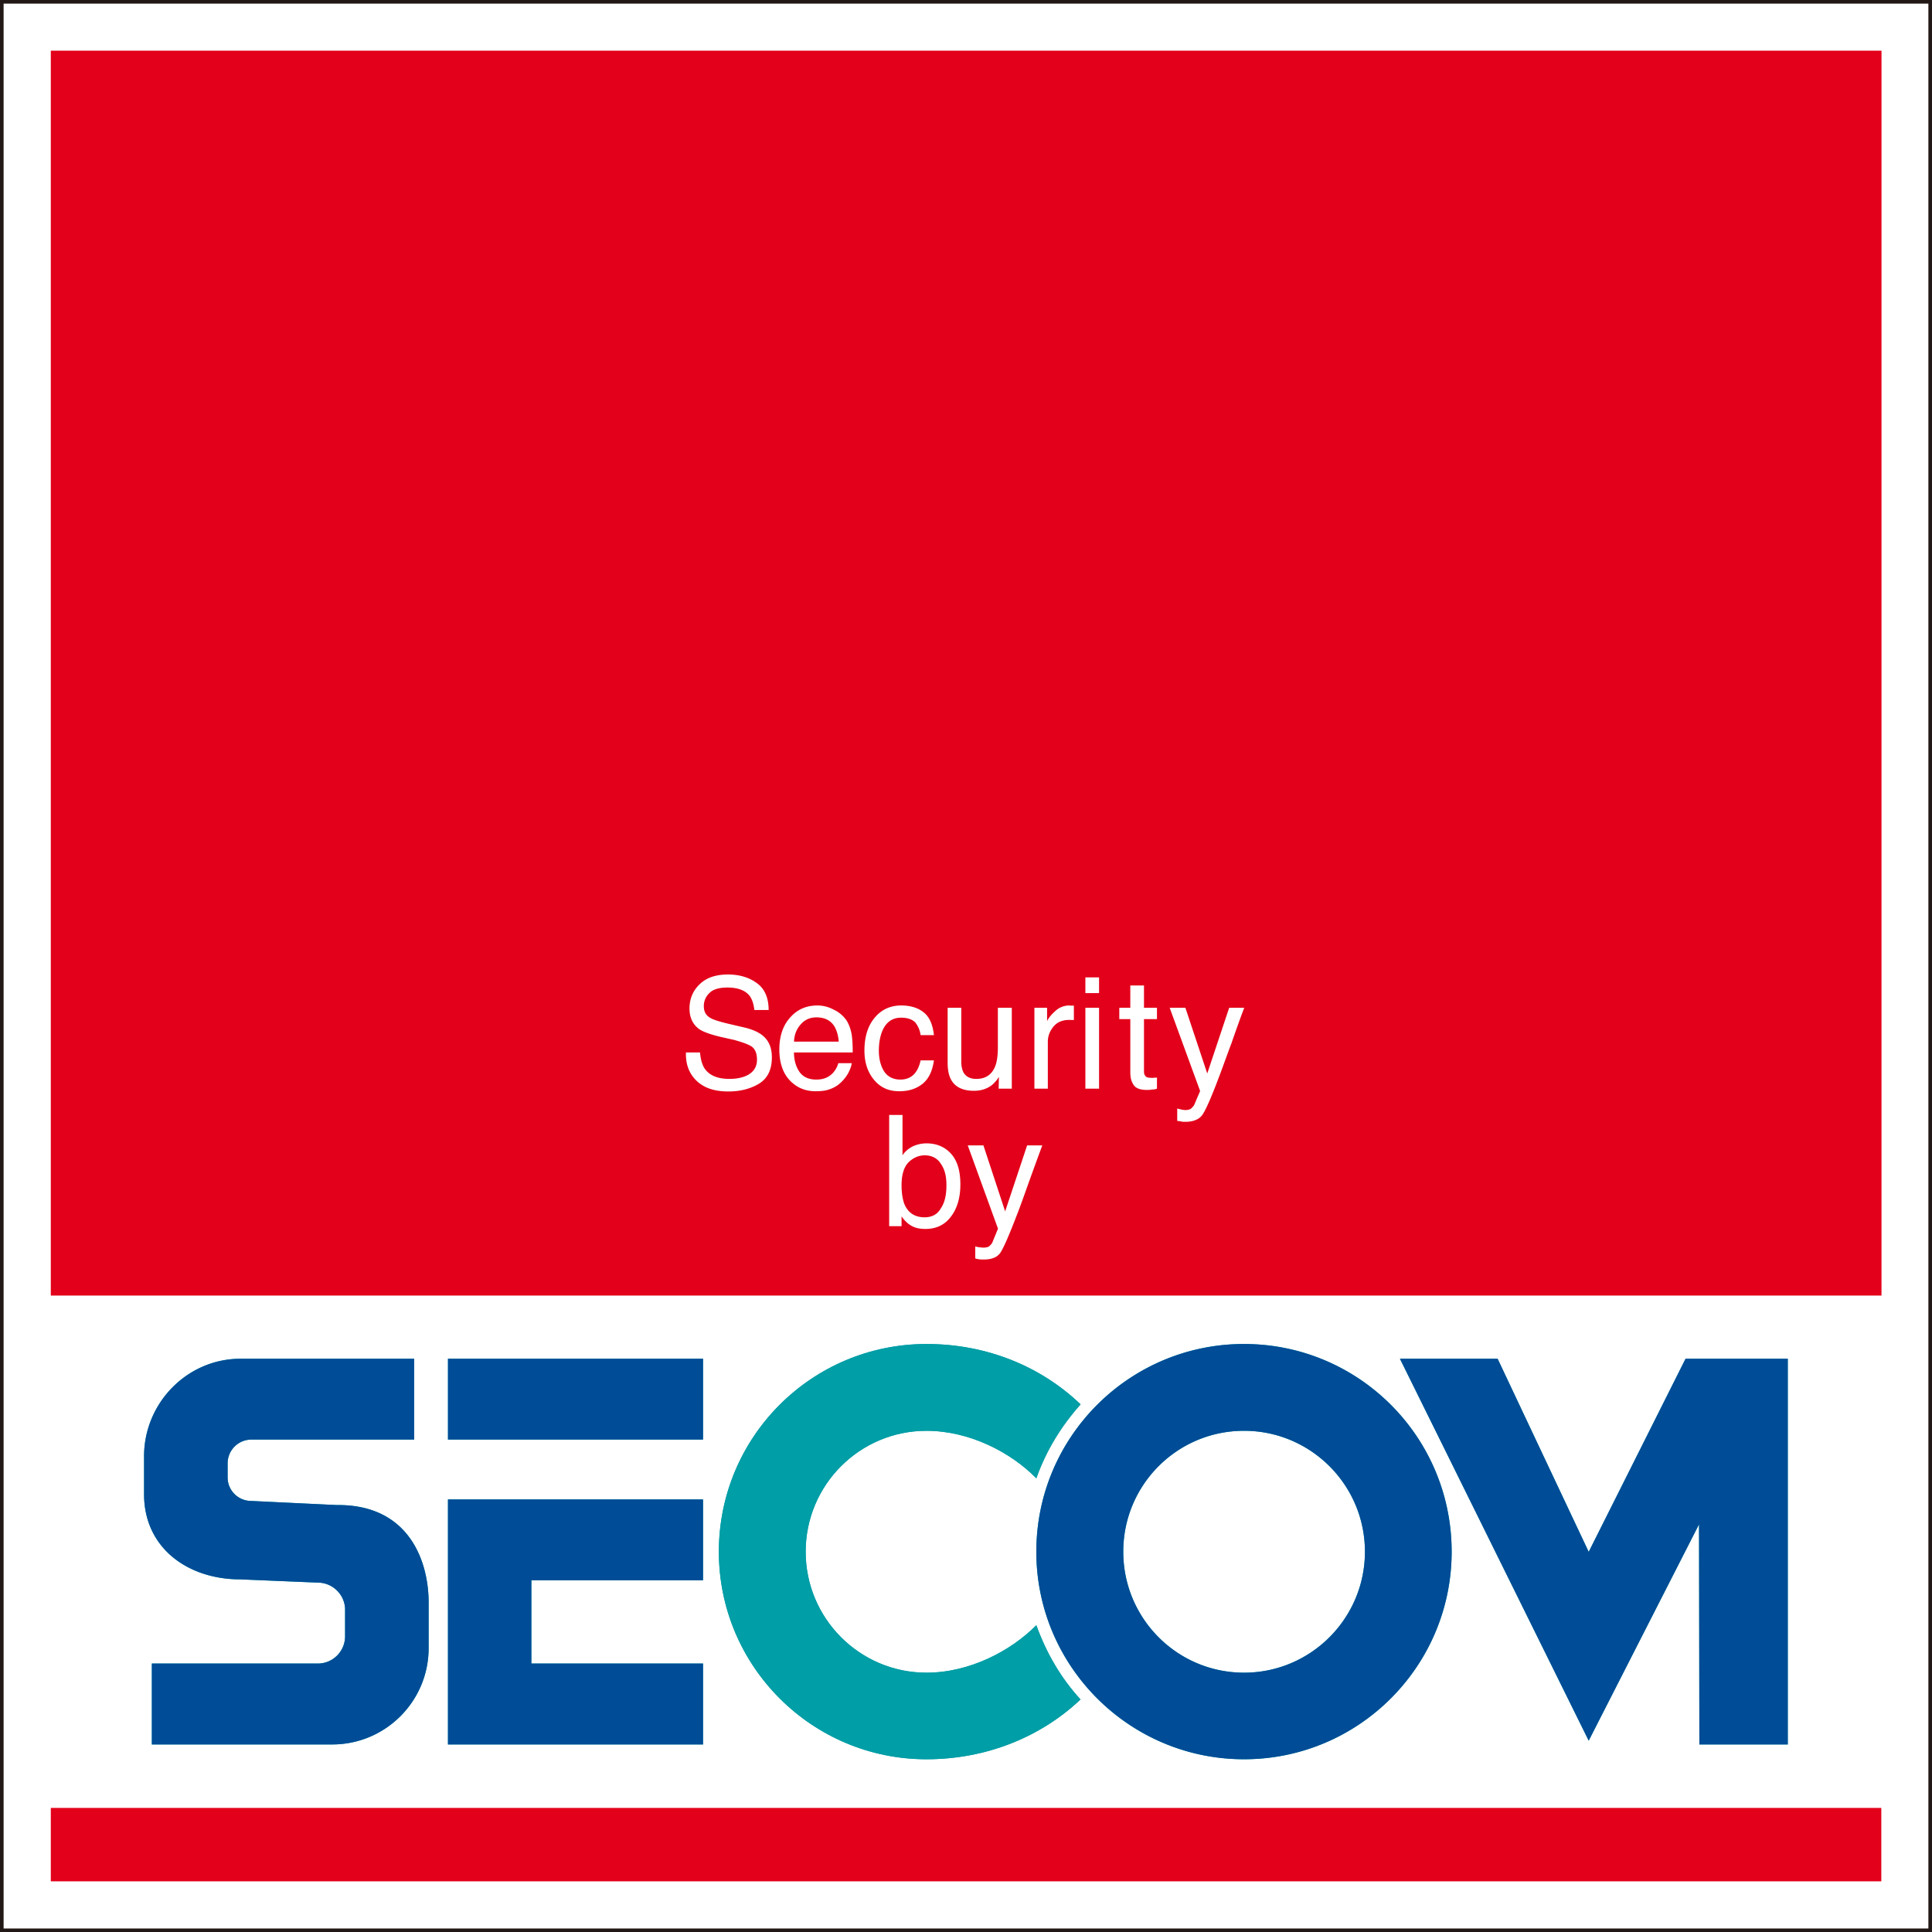
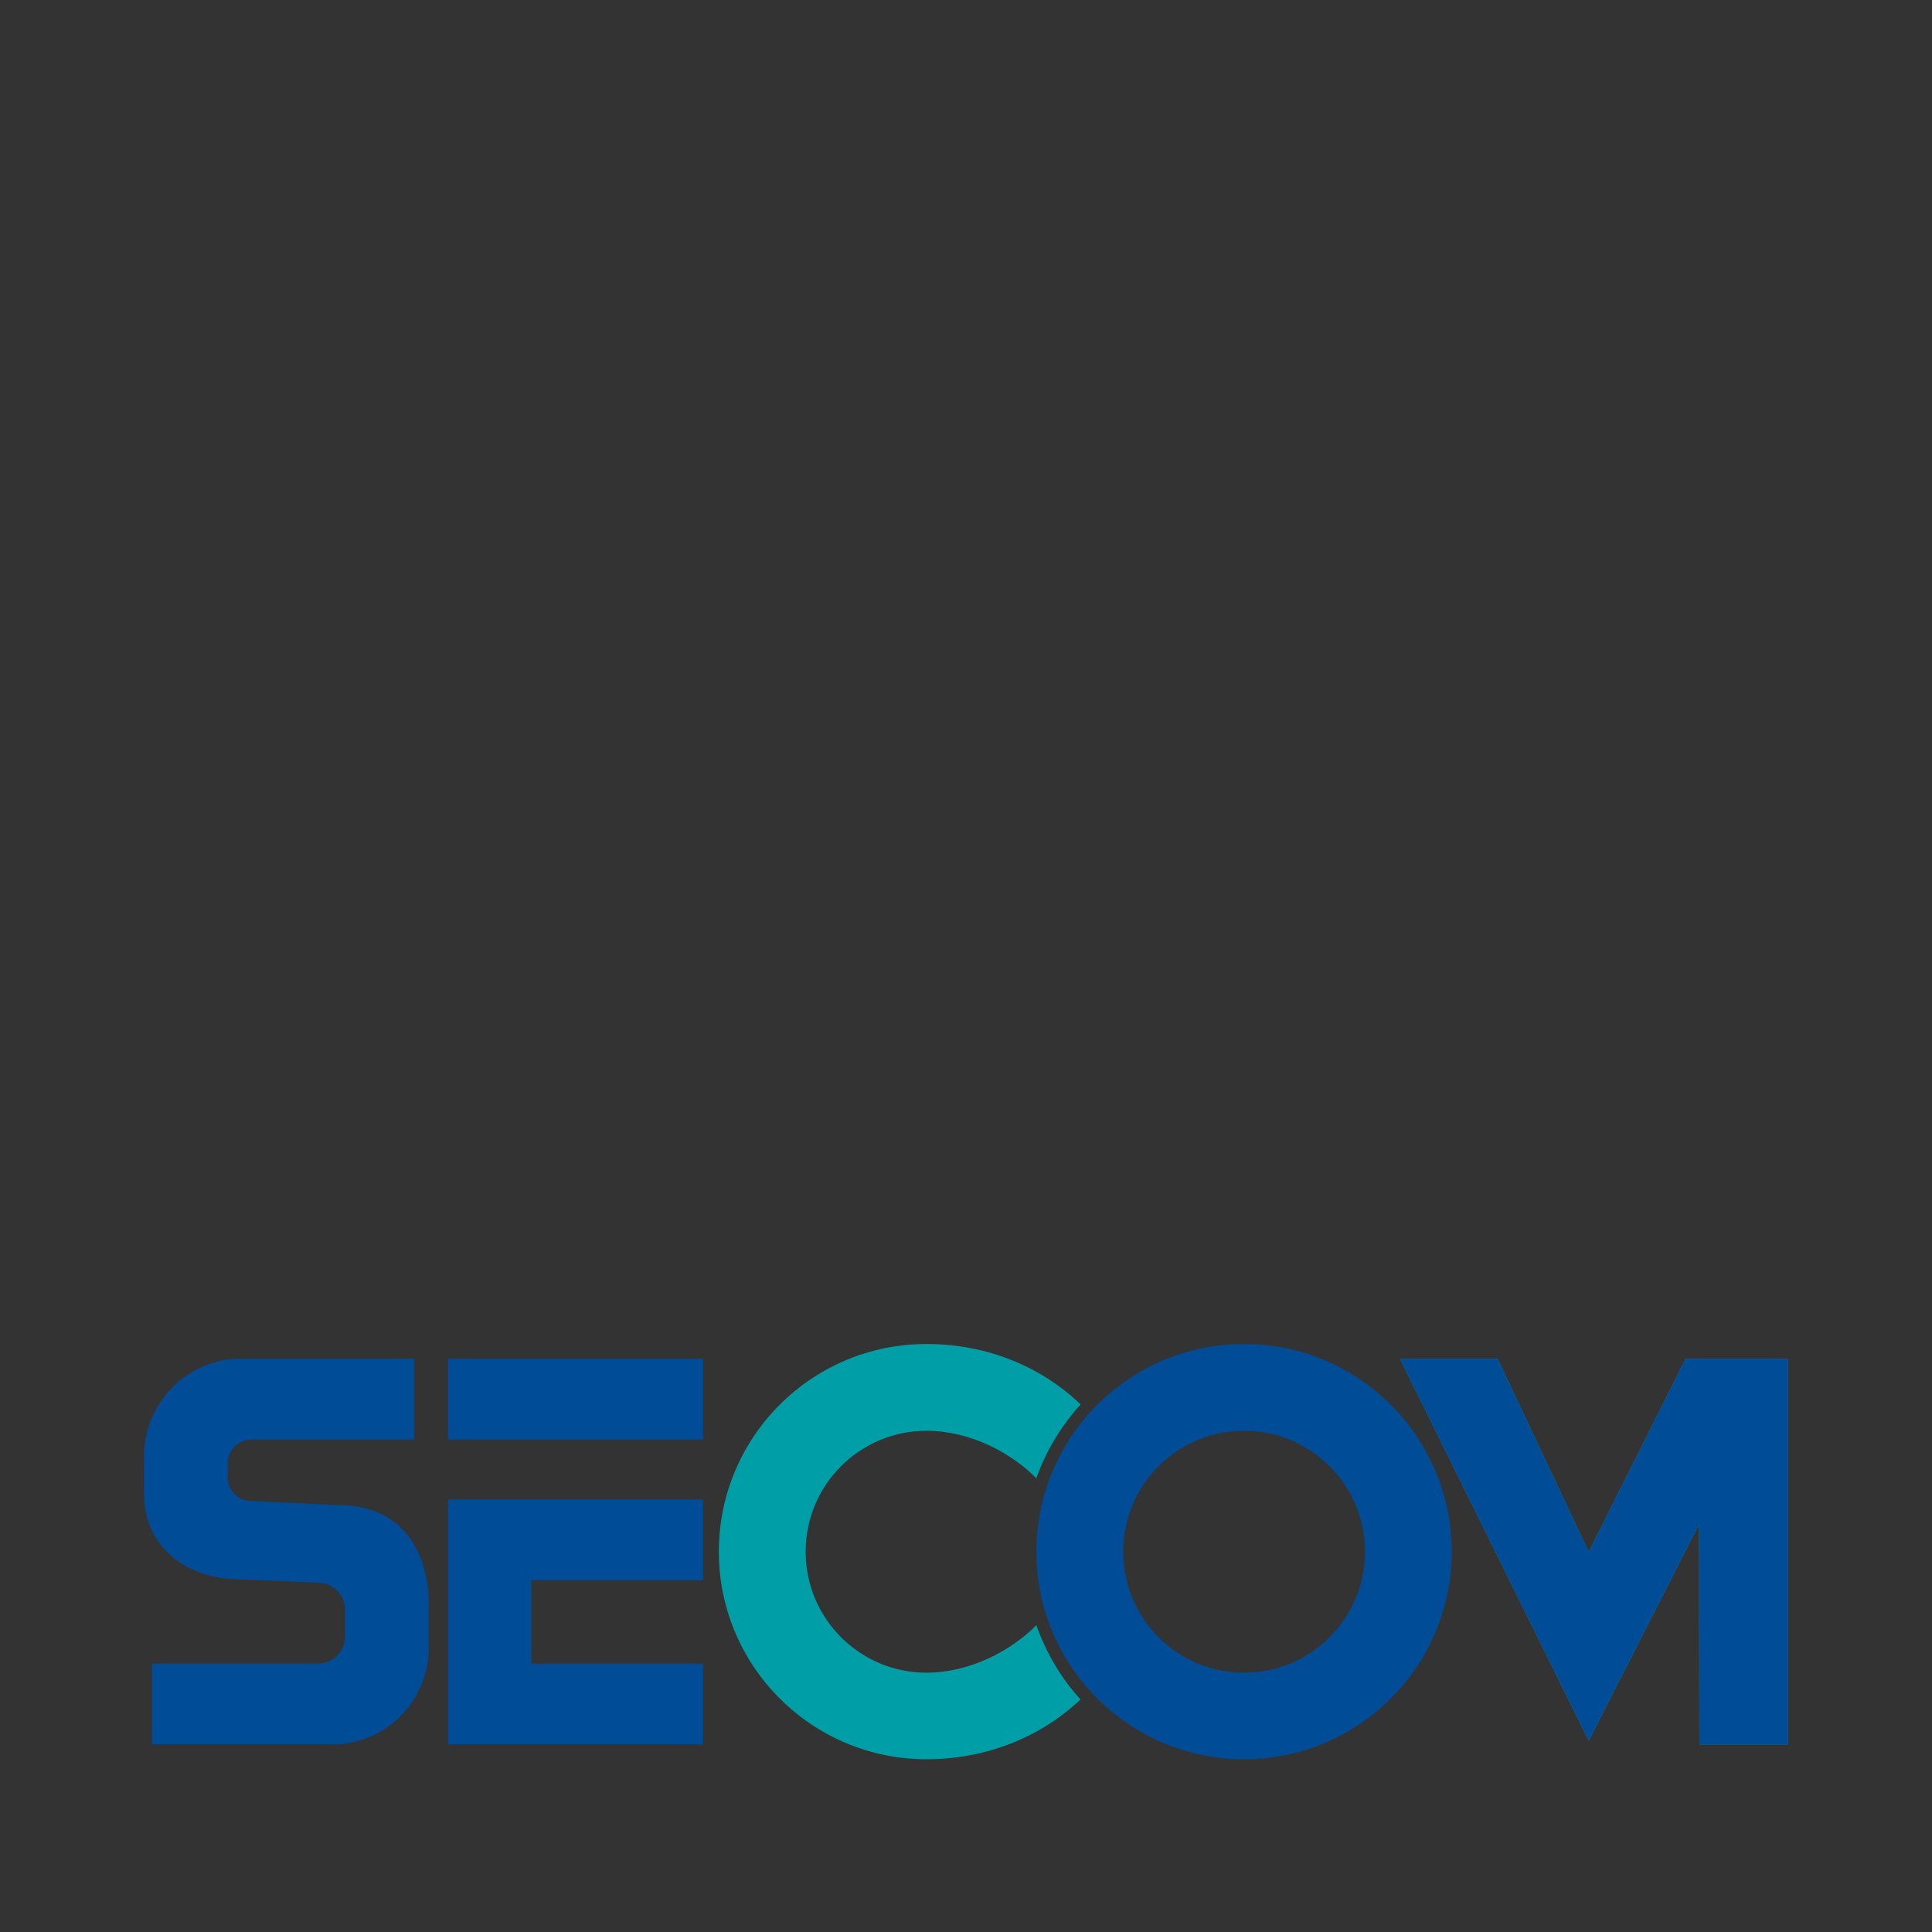
<svg xmlns="http://www.w3.org/2000/svg" width="181.227" height="181.236" viewBox="0 0 181.227 181.236">
  <rect x="0" y="0" width="181.227" height="181.236" fill="#333333" stroke="none" />
  <g data-name="レイヤー_1">
-     <path fill="#fff" stroke="#221815" stroke-width=".339" d="M.169.169h180.888v180.897H.169z" />
-     <path fill="#e3001a" d="M4.765 4.753H176.49v116.774H4.765zm0 164.835h171.706v6.886H4.765z" />
    <g fill="#009ea6">
-       <path d="M42.021 127.455h23.926v7.583H42.021zm23.926 36.179H42.02v-22.981h23.926v7.579H49.844v7.814h16.103v7.588zm-25.74-9.04c0 4.996-4.051 9.04-9.042 9.04H14.244v-7.588h15.558a2.56 2.56 0 002.568-2.552v-2.497c0-1.395-1.154-2.544-2.568-2.544l-7.247-.303c-4.995 0-9.041-2.997-9.041-7.981v-3.572c0-4.989 4.046-9.142 9.041-9.142H38.85v7.583H23.574a2.229 2.229 0 00-2.223 2.228v1.32c0 1.215.986 2.208 2.223 2.208l8 .384c6.828-.079 8.633 5.314 8.633 9.137v4.279zm76.488-28.524c-10.754 0-19.484 8.71-19.484 19.483 0 10.74 8.73 19.47 19.484 19.47 10.753 0 19.474-8.73 19.474-19.47 0-10.773-8.72-19.482-19.474-19.482zm0 30.832c-6.27 0-11.33-5.082-11.33-11.35 0-6.265 5.06-11.34 11.33-11.34 6.247 0 11.34 5.075 11.34 11.34 0 6.268-5.093 11.35-11.34 11.35z" />
      <path d="M67.43 145.553c0-10.773 8.721-19.482 19.474-19.482 5.712 0 10.777 2.135 14.46 5.663-1.79 1.995-3.241 4.346-4.153 6.935-2.381-2.426-6.246-4.456-10.307-4.456-6.255 0-11.33 5.074-11.33 11.34 0 6.267 5.075 11.349 11.33 11.349 4.06 0 7.926-2.047 10.307-4.454.935 2.602 2.312 4.968 4.145 6.965-3.684 3.488-8.782 5.61-14.452 5.61-10.753 0-19.474-8.73-19.474-19.47zm91.944-2.57l.032 20.651h8.293v-36.179h-9.59l-9.084 18.116-8.544-18.116h-9.163l17.707 35.825 10.349-20.297z" />
    </g>
    <path fill="#004c96" d="M42.021 127.455h23.926v7.583H42.021zm23.926 36.179H42.02v-22.981h23.926v7.579H49.844v7.814h16.103v7.588zm-25.74-9.04c0 4.996-4.051 9.04-9.042 9.04H14.244v-7.588h15.558a2.56 2.56 0 002.568-2.552v-2.497c0-1.395-1.154-2.544-2.568-2.544l-7.247-.303c-4.995 0-9.041-2.997-9.041-7.981v-3.572c0-4.989 4.046-9.142 9.041-9.142H38.85v7.583H23.574a2.229 2.229 0 00-2.223 2.228v1.32c0 1.215.986 2.208 2.223 2.208l8 .384c6.828-.079 8.633 5.314 8.633 9.137v4.279zm76.488-28.524c-10.754 0-19.484 8.71-19.484 19.483 0 10.74 8.73 19.47 19.484 19.47 10.753 0 19.474-8.73 19.474-19.47 0-10.773-8.72-19.482-19.474-19.482zm0 30.832c-6.27 0-11.33-5.082-11.33-11.35 0-6.265 5.06-11.34 11.33-11.34 6.247 0 11.34 5.075 11.34 11.34 0 6.268-5.093 11.35-11.34 11.35z" />
-     <path d="M67.43 145.553c0-10.773 8.721-19.482 19.474-19.482 5.712 0 10.777 2.135 14.46 5.663-1.79 1.995-3.241 4.346-4.153 6.935-2.381-2.426-6.246-4.456-10.307-4.456-6.255 0-11.33 5.074-11.33 11.34 0 6.267 5.075 11.349 11.33 11.349 4.06 0 7.926-2.047 10.307-4.454.935 2.602 2.312 4.968 4.145 6.965-3.684 3.488-8.782 5.61-14.452 5.61-10.753 0-19.474-8.73-19.474-19.47z" fill="#009ea6" />
    <path fill="#004c96" d="M159.374 142.983l.032 20.651h8.293v-36.179h-9.59l-9.084 18.116-8.544-18.116h-9.163l17.707 35.825 10.349-20.297z" />
-     <path d="M65.667 98.724c.047.608.177 1.08.4 1.464.447.68 1.223 1.016 2.367 1.016.503 0 .968-.07 1.377-.217.796-.29 1.196-.83 1.196-1.58 0-.59-.163-.975-.484-1.231-.367-.235-.902-.414-1.642-.624l-1.349-.304c-.884-.212-1.511-.442-1.897-.677-.633-.44-.958-1.098-.958-1.967 0-.923.325-1.686.958-2.28.618-.613 1.511-.913 2.65-.913 1.075 0 1.977.272 2.698.8.745.528 1.117 1.379 1.117 2.53h-1.34c-.06-.551-.204-.984-.428-1.307-.413-.535-1.116-.8-2.084-.8-.786 0-1.371.165-1.706.52a1.653 1.653 0 00-.521 1.226c0 .517.204.884.627 1.112.247.156.875.353 1.814.572l1.405.328c.689.167 1.219.402 1.586.677.647.483.95 1.184.95 2.107 0 1.167-.396 1.979-1.22 2.486-.823.486-1.767.721-2.855.721-1.261 0-2.233-.3-2.95-.967-.72-.67-1.07-1.556-1.036-2.692h1.325zm12.558-4.006c.493.23.875.581 1.154.96.255.386.418.849.512 1.358.055.368.097.926.097 1.688h-5.512c.005.763.2 1.364.521 1.828.34.48.875.715 1.587.715.646 0 1.185-.207 1.586-.666.213-.258.381-.54.465-.874h1.26c-.032.282-.149.588-.326.93a3.61 3.61 0 01-.646.84c-.372.377-.851.632-1.419.774-.302.068-.646.09-1.018.09-.94 0-1.758-.334-2.41-1.027-.641-.677-.972-1.66-.972-2.889 0-1.227.331-2.232.991-2.972.651-.755 1.498-1.157 2.581-1.157.526 0 1.047.135 1.55.402zm.447 2.988a3.37 3.37 0 00-.354-1.346c-.339-.607-.916-.928-1.734-.928-.59 0-1.08.216-1.452.632-.404.447-.623.972-.651 1.642h4.191zm7.953-2.758c.544.419.865 1.116.981 2.15h-1.25a2.377 2.377 0 00-.503-1.19c-.274-.279-.716-.446-1.316-.446-.814 0-1.386.388-1.749 1.189-.219.497-.349 1.155-.349 1.897 0 .784.168 1.414.488 1.944.326.495.838.775 1.536.775.52 0 .958-.175 1.256-.484.311-.318.516-.756.636-1.314h1.251c-.143 1.004-.492 1.735-1.073 2.2-.582.46-1.285.693-2.183.693-1.004 0-1.78-.358-2.371-1.08-.605-.73-.893-1.646-.893-2.734 0-1.33.34-2.363.99-3.116.628-.745 1.465-1.116 2.46-1.116.857 0 1.564.216 2.09.632zm3.545-.416v5.053c0 .387.07.7.18.956.224.446.647.663 1.229.663.86 0 1.456-.384 1.777-1.195.162-.417.246-1.005.246-1.752v-3.725h1.307v7.588h-1.232l.023-1.107c-.168.28-.368.514-.615.735-.464.381-1.06.572-1.715.572-1.066 0-1.8-.356-2.178-1.086-.199-.384-.301-.89-.301-1.56v-5.142h1.278zm6.86 0h1.19v1.253c.121-.262.345-.565.754-.932a1.929 1.929 0 011.344-.537c.032 0 .06.016.135.016h.28v1.346h-.21c-.07 0-.12-.007-.21-.007-.642 0-1.13.193-1.493.626-.334.409-.53.872-.53 1.42v4.403h-1.26v-7.588zm4.781-2.849h1.284v1.472h-1.284v-1.472zm0 2.849h1.284v7.588h-1.284v-7.588zm4.214-2.094h1.284v2.094h1.218v1.065h-1.218v4.918c0 .247.088.433.284.54.079.026.246.049.488.049.051 0 .12 0 .204-.012.052 0 .14 0 .242-.011v1.04a1.183 1.183 0 01-.464.076c-.168.042-.321.042-.507.042-.586 0-1.005-.154-1.2-.444-.233-.324-.33-.714-.33-1.194v-5.004h-1.033v-1.065h1.032v-2.094zm9.275 2.094h1.414c-.186.476-.596 1.586-1.2 3.328-.489 1.293-.861 2.37-1.182 3.195-.725 1.93-1.255 3.114-1.553 3.528-.298.416-.847.646-1.573.646-.185 0-.33 0-.427-.039-.094-.012-.214-.03-.353-.049v-1.158c.218.056.395.09.483.12.093 0 .181.022.26.022.238 0 .424-.051.53-.112.103-.097.205-.193.284-.305.024-.048.112-.223.251-.576.158-.37.27-.614.34-.793l-2.856-7.807h1.475l2.05 6.165 2.057-6.165zm-31.894 10.051h1.252v3.784c.26-.387.59-.647.982-.845.39-.172.822-.272 1.264-.272.944 0 1.726.328 2.308.975.595.67.873 1.607.873 2.88 0 1.201-.278 2.21-.87 2.998-.58.79-1.39 1.177-2.413 1.177-.582 0-1.075-.116-1.48-.406-.227-.145-.496-.412-.753-.77v.916h-1.163v-10.437zm4.842 8.77c.382-.552.53-1.289.53-2.18 0-.809-.148-1.478-.53-2.012-.316-.51-.837-.787-1.506-.787-.564 0-1.075.223-1.521.655-.433.447-.652 1.167-.652 2.145 0 .709.094 1.309.257 1.756.343.827.98 1.257 1.906 1.257.66 0 1.2-.263 1.516-.834zm8.098-5.91h1.423c-.186.5-.595 1.607-1.223 3.347-.456 1.274-.842 2.38-1.158 3.172-.74 1.927-1.26 3.126-1.567 3.572-.303.414-.814.614-1.558.614-.182 0-.35-.01-.429-.025-.079-.014-.213-.033-.353-.077v-1.128c.223.067.372.076.479.093.107.002.195.02.274.02.229 0 .405-.037.53-.107a1.61 1.61 0 00.27-.285c.038-.042.107-.235.256-.593.15-.356.251-.623.326-.789l-2.837-7.814h1.47l2.037 6.186 2.06-6.186z" fill="#fff" />
  </g>
</svg>